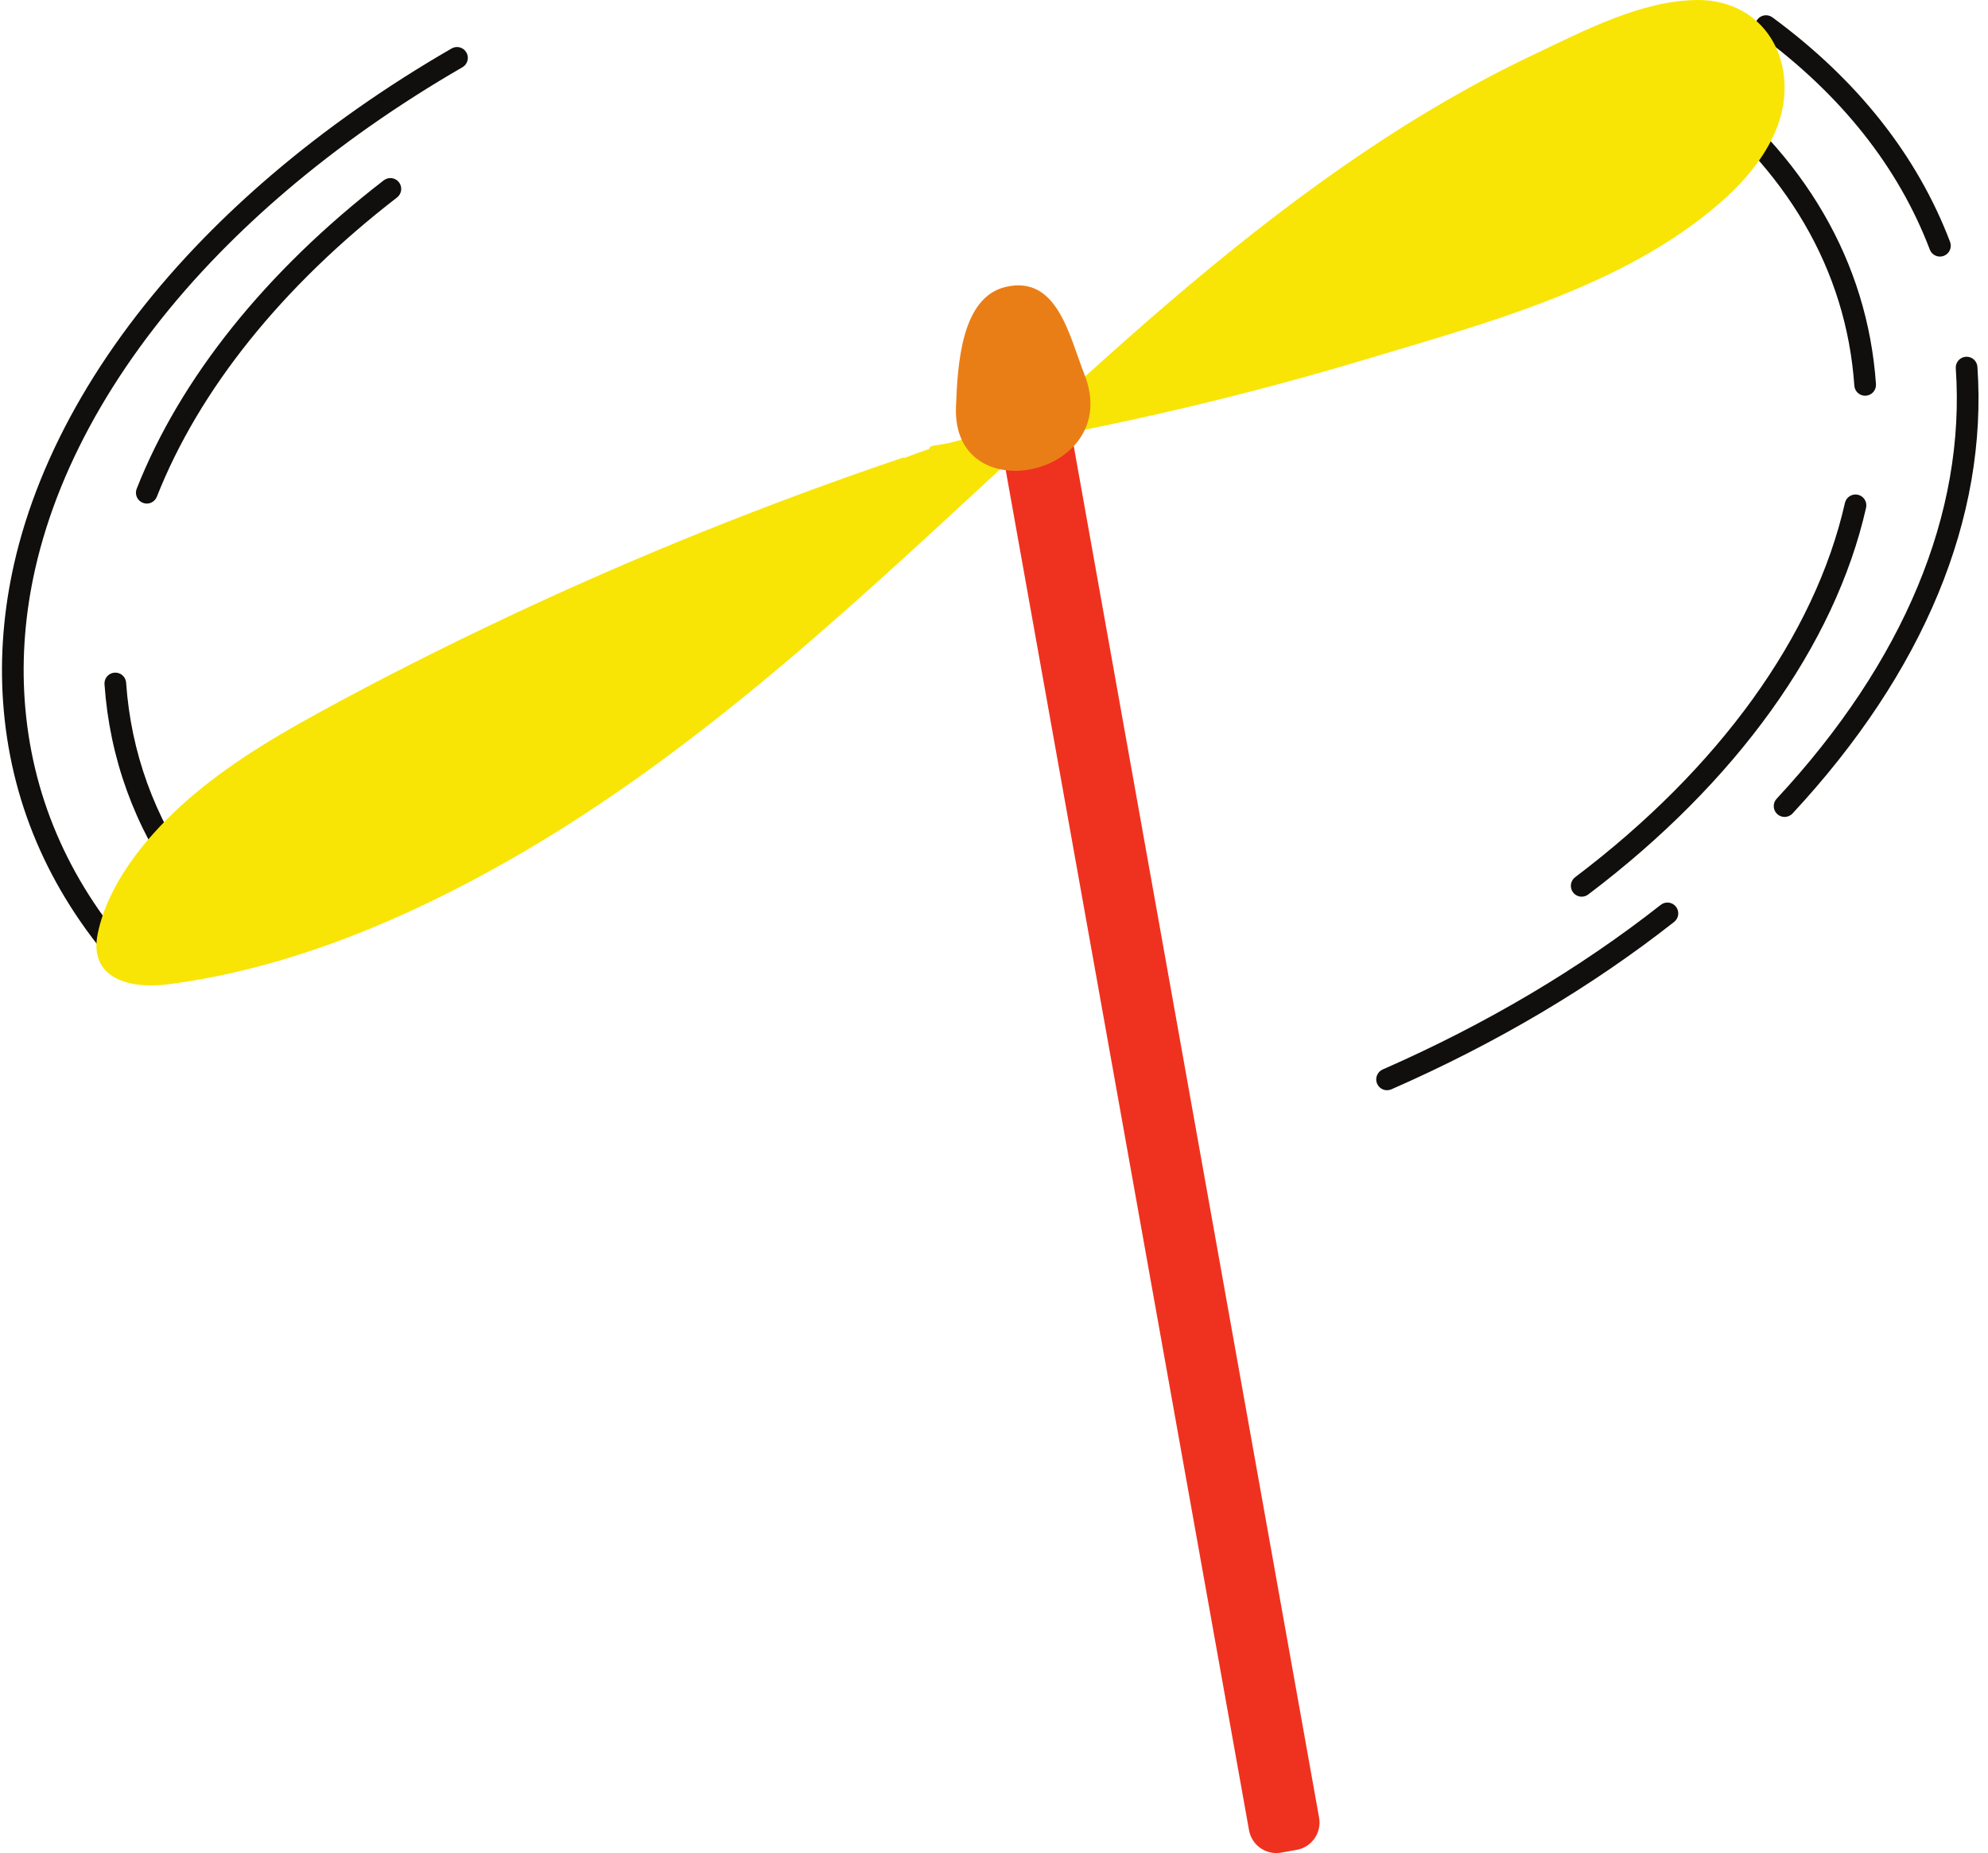
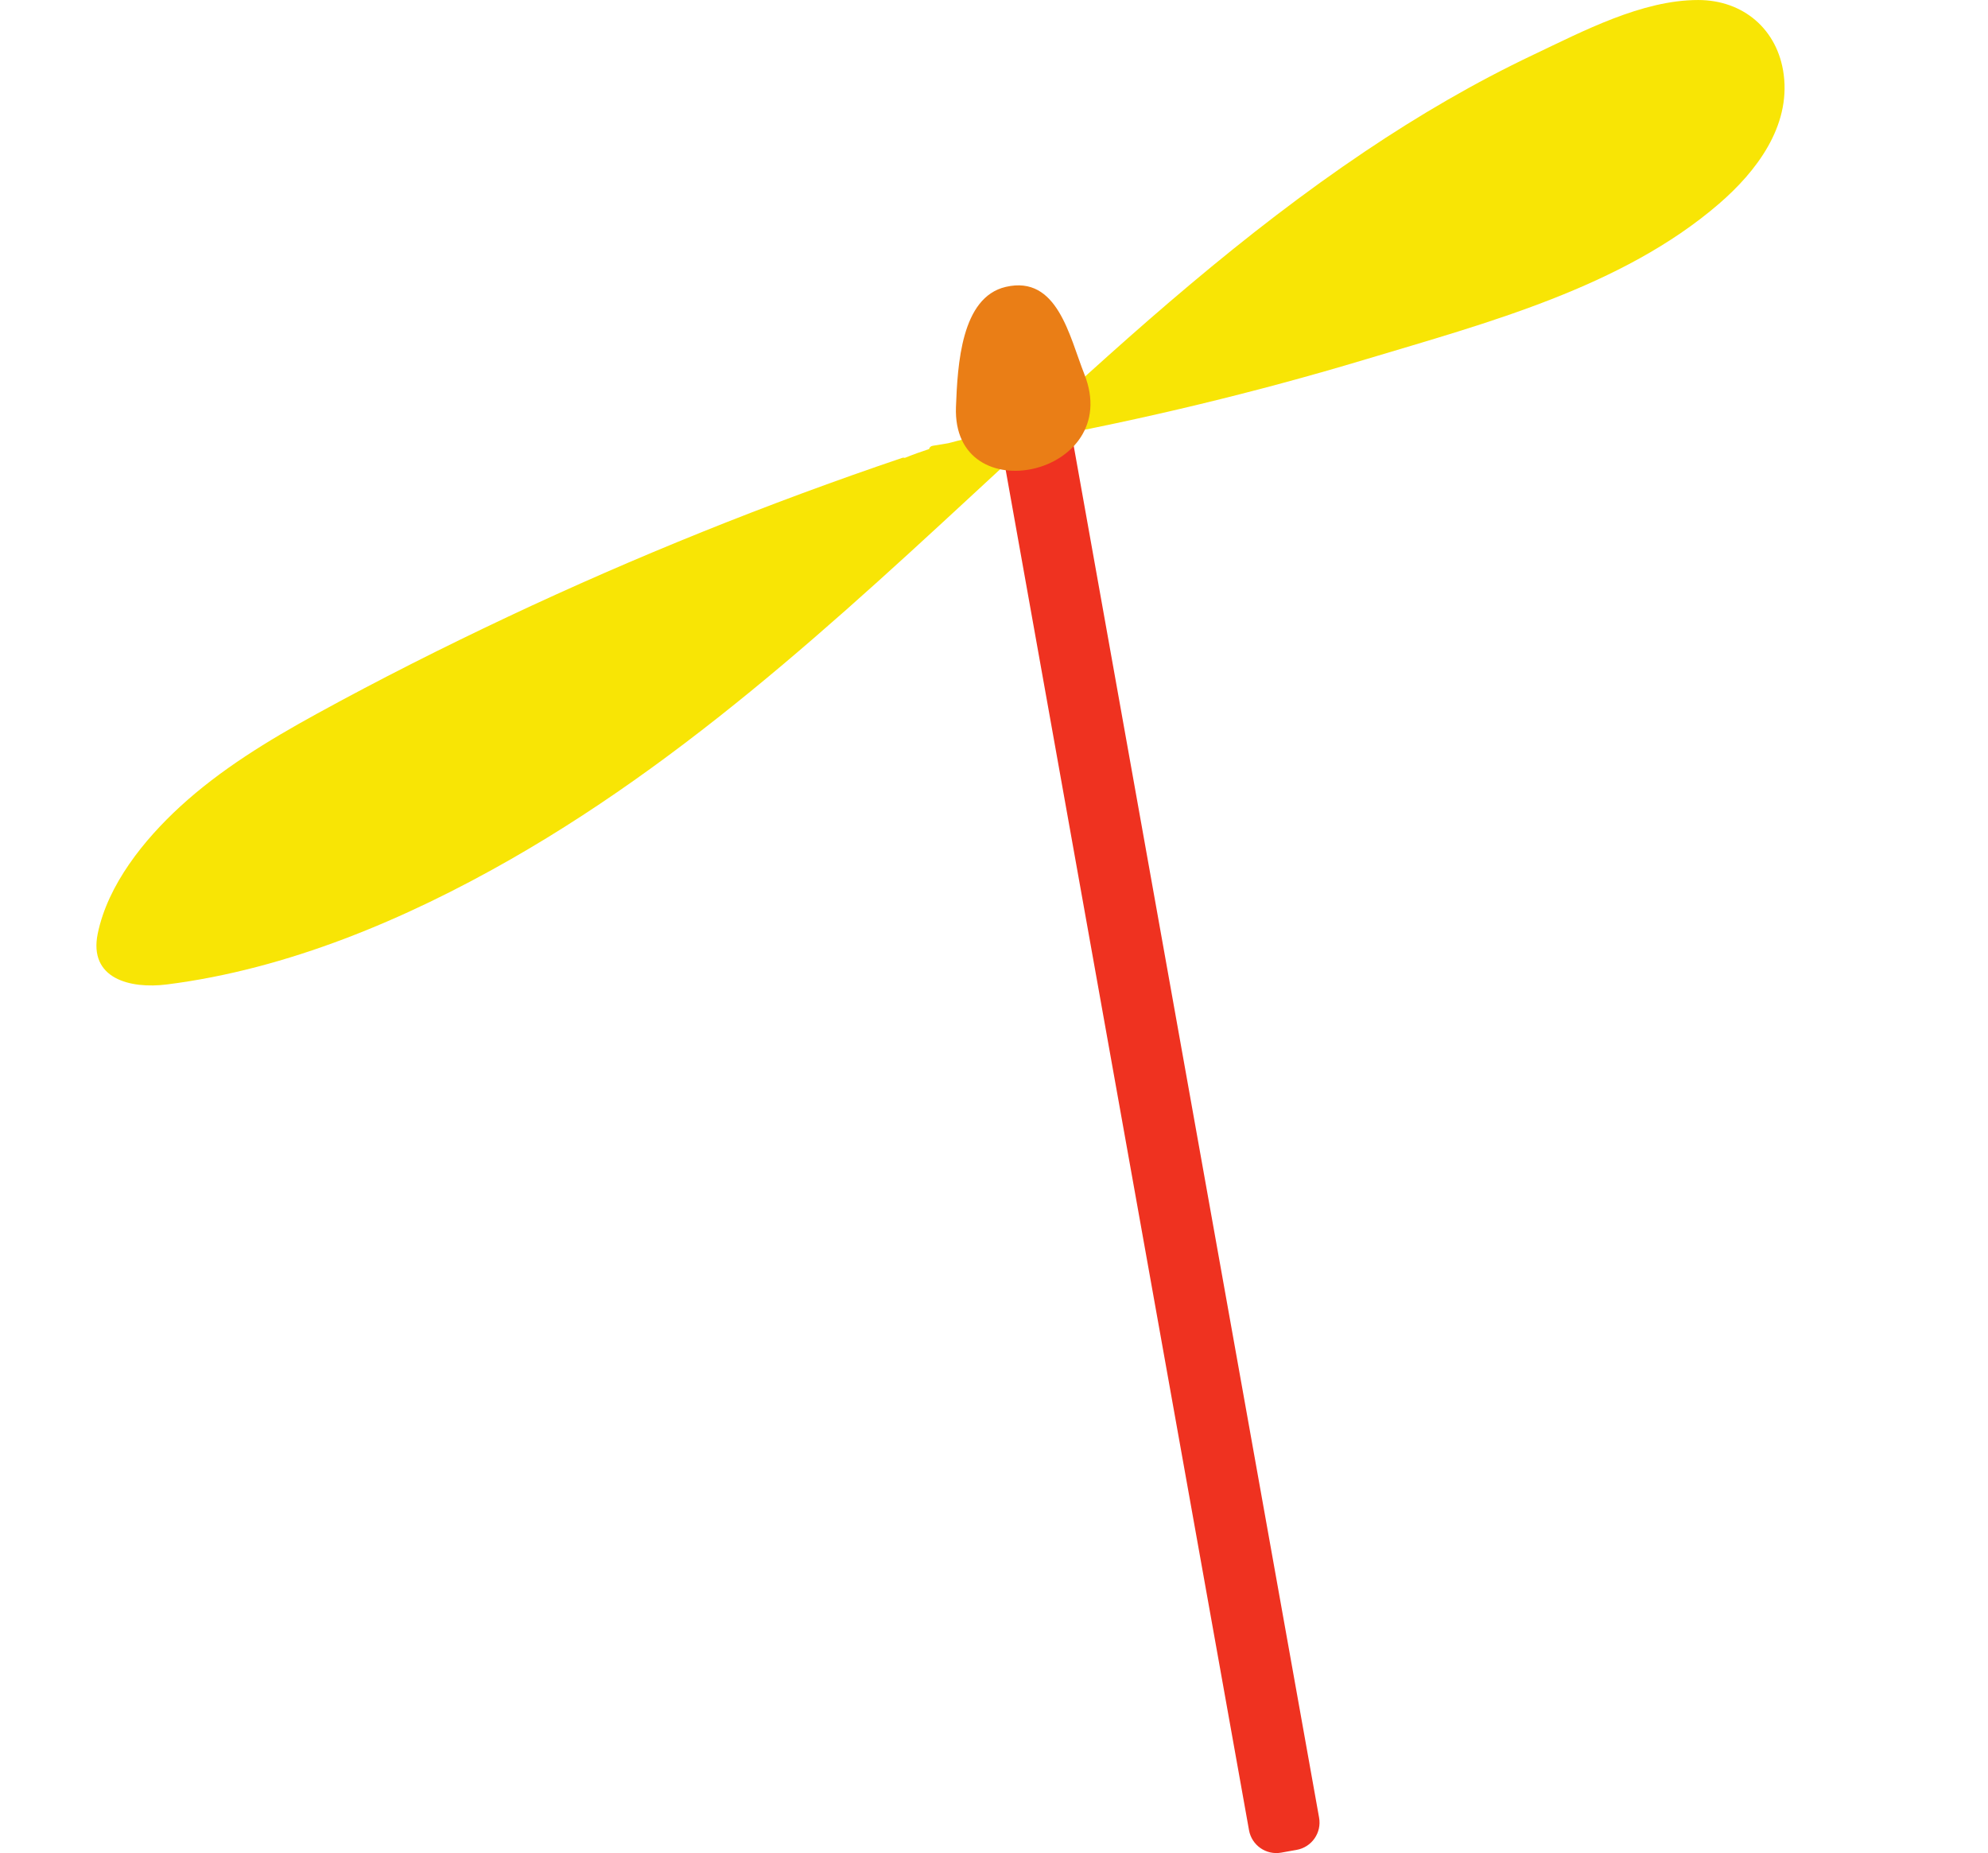
<svg xmlns="http://www.w3.org/2000/svg" height="468.7" preserveAspectRatio="xMidYMid meet" version="1.0" viewBox="-0.5 -0.0 502.9 468.7" width="502.9" zoomAndPan="magnify">
  <defs>
    <clipPath id="a">
      <path d="M 251 102 L 334 102 L 334 468.719 L 251 468.719 Z M 251 102" />
    </clipPath>
  </defs>
  <g>
    <g clip-path="url(#a)" id="change1_1">
      <path d="M 327.516 467.91 L 323.605 468.609 C 319.789 469.293 316.141 466.754 315.461 462.938 L 251.473 105.266 L 269.203 102.094 L 333.188 459.766 C 333.871 463.582 331.332 467.227 327.516 467.91" fill="#ef3220" />
    </g>
    <g id="change2_1">
-       <path d="M 419.613 228.879 C 398.988 245.086 375.324 259.094 349.281 270.512 C 347.895 271.121 347.262 272.738 347.867 274.125 C 348.32 275.152 349.324 275.766 350.383 275.766 C 350.75 275.766 351.121 275.691 351.48 275.535 C 377.949 263.934 402.016 249.688 423.004 233.191 C 424.191 232.254 424.398 230.531 423.465 229.34 C 422.527 228.148 420.805 227.945 419.613 228.879 Z M 499.723 92.789 C 499.617 91.277 498.324 90.141 496.797 90.242 C 495.285 90.348 494.145 91.656 494.25 93.168 C 496.785 129.77 481.113 167.418 448.934 202.035 C 447.902 203.145 447.969 204.879 449.078 205.91 C 449.605 206.398 450.273 206.641 450.941 206.641 C 451.68 206.641 452.41 206.348 452.949 205.766 C 486.191 170.012 502.363 130.941 499.723 92.789 Z M 113.734 12.266 C 97.141 21.855 81.82 32.613 68.203 44.238 C 62.215 49.352 56.496 54.684 51.211 60.09 C 26.125 85.746 9.473 114.297 3.055 142.656 C 0.418 154.316 -0.52 166.02 0.273 177.441 C 1.996 202.32 11.594 224.91 28.809 244.582 C 29.348 245.199 30.109 245.516 30.871 245.516 C 31.512 245.516 32.156 245.293 32.676 244.84 C 33.816 243.84 33.93 242.109 32.934 240.969 C 16.531 222.223 7.383 200.723 5.742 177.062 C 4.988 166.176 5.883 155.004 8.406 143.863 C 14.598 116.496 30.754 88.852 55.129 63.926 C 60.305 58.633 65.898 53.414 71.762 48.41 C 85.129 37 100.172 26.434 116.48 17.012 C 117.789 16.254 118.238 14.578 117.48 13.266 C 116.723 11.953 115.047 11.504 113.734 12.266 Z M 469.488 125.141 C 468.02 124.812 466.543 125.734 466.207 127.211 C 458.621 160.734 434.387 194.355 397.965 221.879 C 396.758 222.793 396.516 224.512 397.43 225.719 C 397.969 226.434 398.789 226.809 399.617 226.809 C 400.195 226.809 400.773 226.629 401.27 226.254 C 438.727 197.949 463.688 163.207 471.559 128.422 C 471.891 126.945 470.965 125.477 469.488 125.141 Z M 444.617 8.809 C 465.246 23.984 479.734 42.258 487.68 63.133 C 488.094 64.227 489.137 64.898 490.242 64.898 C 490.566 64.898 490.895 64.844 491.215 64.719 C 492.633 64.18 493.344 62.598 492.805 61.18 C 484.477 39.309 469.359 20.199 447.867 4.391 C 446.645 3.492 444.93 3.754 444.035 4.973 C 443.137 6.195 443.398 7.91 444.617 8.809 Z M 424.965 22.711 C 451.48 42.484 466.566 68.363 468.586 97.547 C 468.688 98.992 469.891 100.098 471.32 100.098 C 471.383 100.098 471.445 100.094 471.512 100.09 C 473.023 99.984 474.16 98.676 474.059 97.164 C 471.922 66.34 456.082 39.074 428.246 18.312 C 427.031 17.41 425.312 17.66 424.406 18.871 C 423.504 20.086 423.754 21.805 424.965 22.711 Z M 31.406 172.684 C 31.301 171.176 30.004 170.039 28.48 170.141 C 26.969 170.242 25.832 171.555 25.934 173.062 C 27.227 191.699 33.504 209.035 44.598 224.586 C 45.137 225.336 45.977 225.738 46.836 225.738 C 47.387 225.738 47.941 225.57 48.422 225.227 C 49.656 224.348 49.941 222.637 49.062 221.402 C 38.566 206.688 32.625 190.297 31.406 172.684 Z M 100.43 46.105 C 101.355 47.305 101.133 49.027 99.934 49.953 C 70.875 72.383 49.863 98.555 39.18 125.637 C 38.754 126.715 37.723 127.375 36.629 127.375 C 36.293 127.375 35.953 127.312 35.621 127.18 C 34.215 126.625 33.523 125.031 34.078 123.625 C 45.129 95.621 66.742 68.645 96.582 45.609 C 97.781 44.688 99.504 44.906 100.43 46.105" fill="#110f0d" />
-     </g>
+       </g>
    <g id="change3_1">
      <path d="M 434.324 51.566 C 409.816 72.691 375.328 81.773 344.996 90.887 C 317.219 99.23 289.004 106.008 260.504 111.305 C 218.941 149.609 178.039 189.156 128.676 217.363 C 102.117 232.539 72.266 245.164 41.695 249.012 C 32.469 250.176 21.852 247.586 24.23 236.117 C 26.805 223.719 35.934 212.41 45.016 204.066 C 55.285 194.629 67.316 187.32 79.488 180.633 C 95.375 171.906 111.582 163.738 127.973 156.012 C 160.406 140.719 193.715 127.344 227.672 115.836 C 227.949 115.738 228.188 115.754 228.41 115.809 C 230.426 114.992 232.469 114.262 234.527 113.582 C 234.633 113.18 234.918 112.84 235.48 112.754 C 236.785 112.551 238.082 112.32 239.383 112.109 C 245.488 110.438 251.762 109.348 258.188 108.855 C 258.566 108.785 258.949 108.723 259.332 108.652 C 286.5 83.574 314.055 58.969 344.84 38.285 C 358.414 29.168 372.57 20.883 387.348 13.871 C 399.938 7.902 414.863 -0.008 429.094 0.004 C 440.516 0.012 449.23 7.453 450.719 18.84 C 452.445 32.039 443.77 43.426 434.324 51.566" fill="#f8e505" />
    </g>
    <g id="change4_1">
      <path d="M 241.328 102.918 C 241.738 92.227 242.648 75.176 253.941 72.562 C 267.012 69.535 270 85.051 273.809 94.652 C 284.008 120.367 240.297 129.879 241.328 102.918" fill="#ea7e16" />
    </g>
  </g>
</svg>